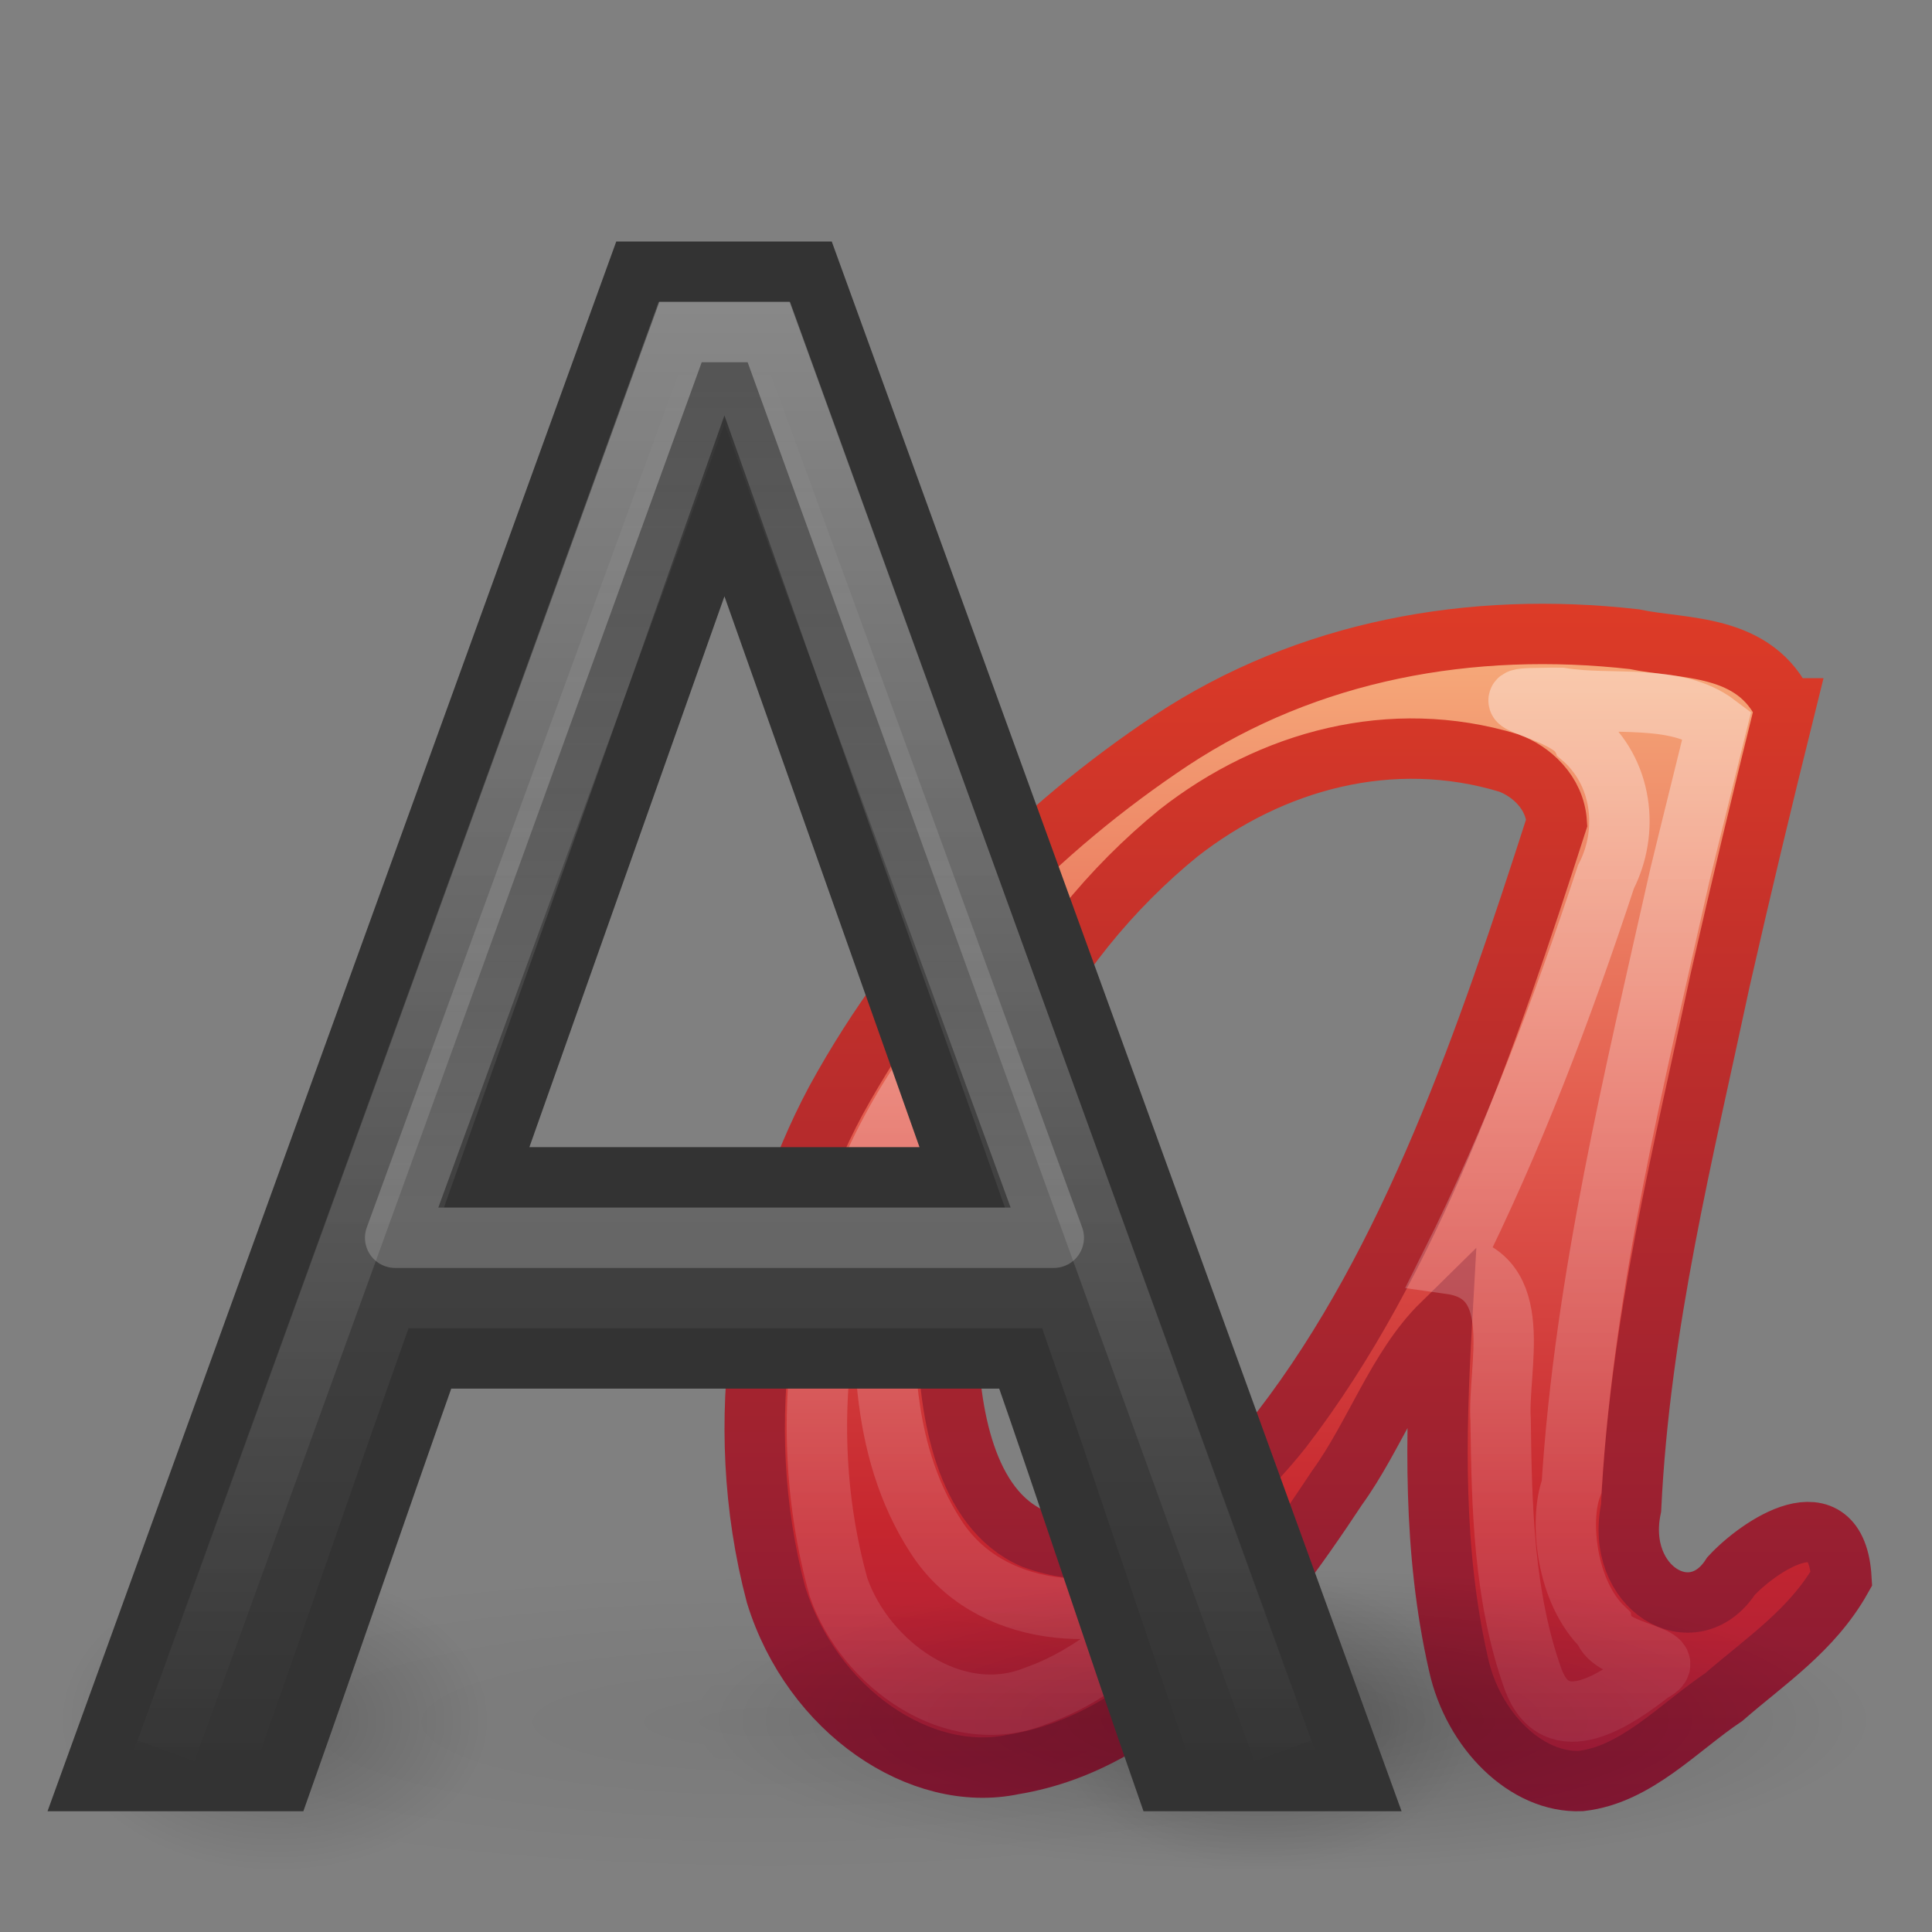
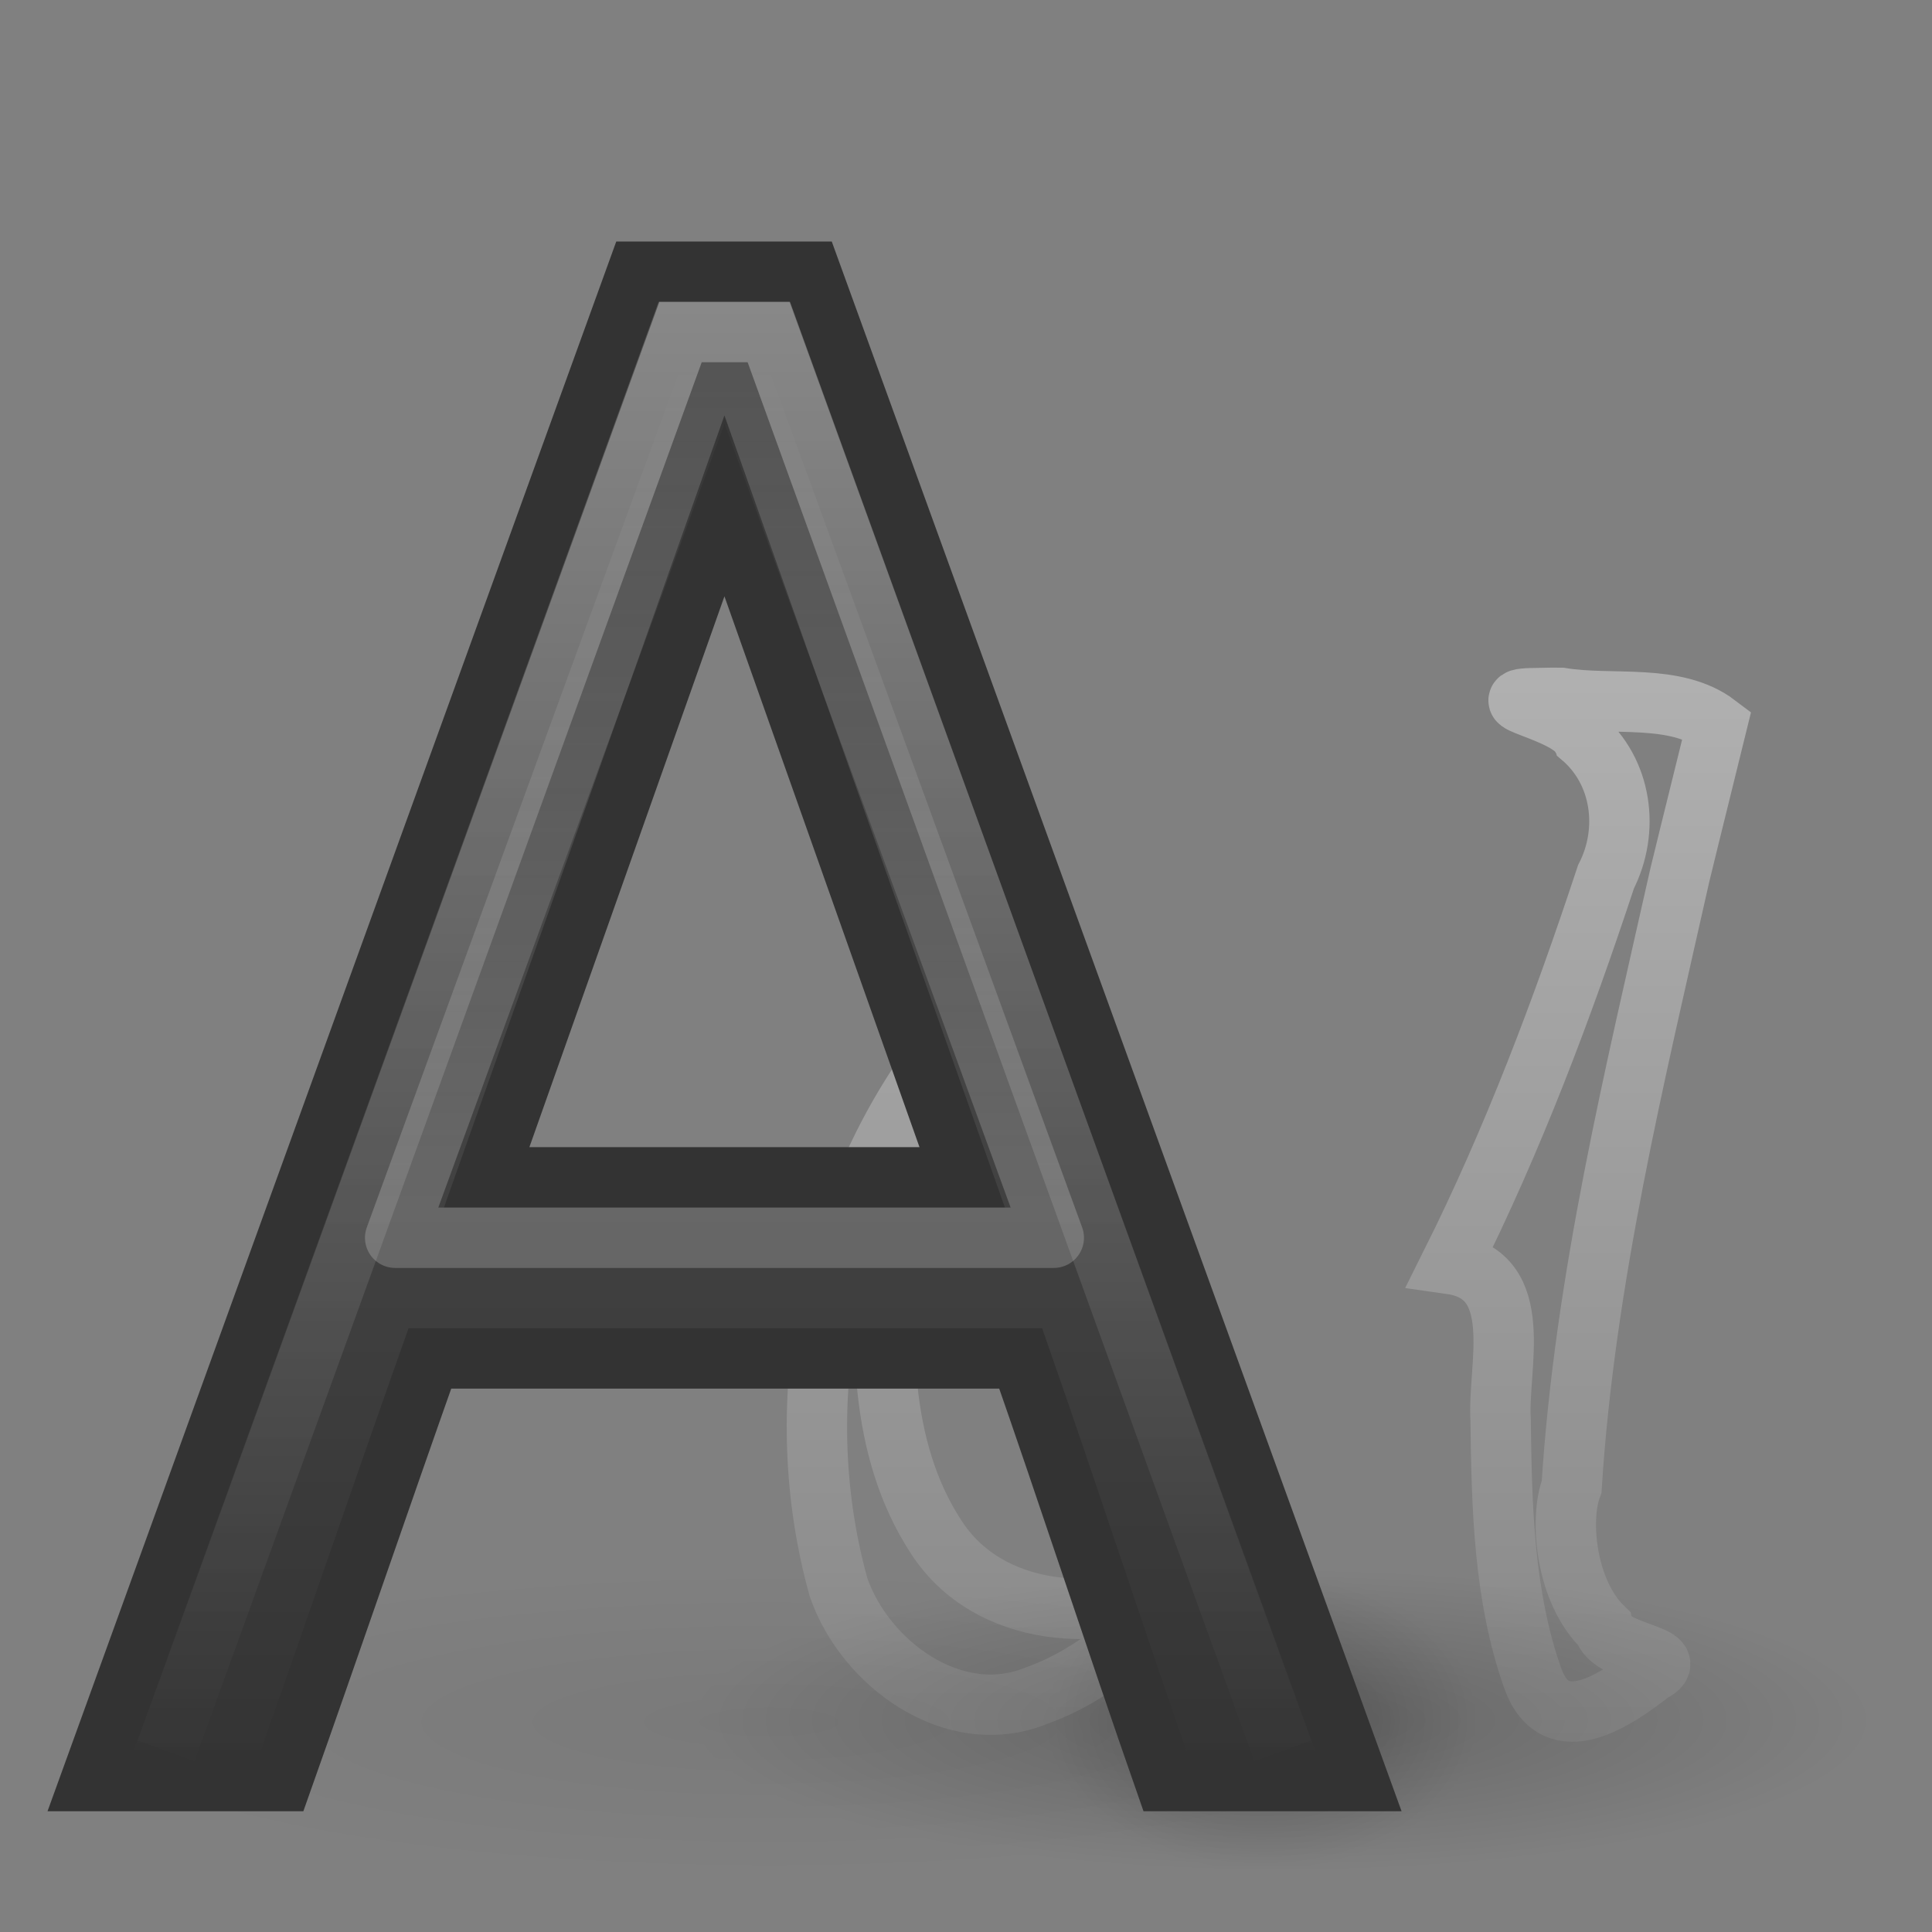
<svg xmlns="http://www.w3.org/2000/svg" xmlns:xlink="http://www.w3.org/1999/xlink" id="svg3486" width="32" height="32" version="1.0">
  <rect width="100%" height="100%" fill="#808080" stroke="none" />
  <defs id="defs3488">
    <linearGradient id="linearGradient3434">
      <stop id="stop3436" style="stop-color:#fff;stop-opacity:0" offset="0" />
      <stop id="stop3438" style="stop-color:#fff" offset="1" />
    </linearGradient>
    <linearGradient id="linearGradient3463">
      <stop id="stop3465" offset="0" />
      <stop id="stop3467" style="stop-opacity:0" offset="1" />
    </linearGradient>
    <linearGradient id="linearGradient3275" x1="15" x2="15" y1="17" y2="33.434" gradientTransform="matrix(.875 0 0 .862 .188 -8.862)" gradientUnits="userSpaceOnUse" xlink:href="#linearGradient3434" />
    <linearGradient id="linearGradient3278" x1="14.499" x2="14.499" y1="44.179" y2="15.875" gradientTransform="matrix(.933 0 0 .867 -.556 -8.889)" gradientUnits="userSpaceOnUse" xlink:href="#linearGradient3434" />
    <linearGradient id="linearGradient3281" x1="22.056" x2="22.056" y1="15.834" y2="45.497" gradientTransform="matrix(.864 0 0 .872 -.133 -9.737)" gradientUnits="userSpaceOnUse">
      <stop id="stop9938" style="stop-color:#575757" offset="0" />
      <stop id="stop9940" style="stop-color:#333" offset="1" />
    </linearGradient>
    <radialGradient id="radialGradient3287" cx="-6.16" cy="36.686" r="14.098" gradientTransform="matrix(.254 0 0 .177 6.154 21.996)" gradientUnits="userSpaceOnUse" xlink:href="#linearGradient3463" />
    <radialGradient id="radialGradient3290" cx="-6.16" cy="36.686" r="14.098" gradientTransform="matrix(.833 0 0 .175 17.869 22.103)" gradientUnits="userSpaceOnUse" xlink:href="#linearGradient3463" />
    <radialGradient id="radialGradient3293" cx="-6.16" cy="36.686" r="14.098" gradientTransform="matrix(.694 0 0 .177 25.492 21.996)" gradientUnits="userSpaceOnUse" xlink:href="#linearGradient3463" />
    <linearGradient id="linearGradient3296" x1="143.92" x2="143.92" y1="75.221" y2="103.13" gradientTransform="matrix(1.001 0 0 .957 -122.51 -61.951)" gradientUnits="userSpaceOnUse">
      <stop id="stop3244" style="stop-color:#f8b17e" offset="0" />
      <stop id="stop3246" style="stop-color:#e35d4f" offset=".312" />
      <stop id="stop3248" style="stop-color:#c6262e" offset=".571" />
      <stop id="stop3250" style="stop-color:#690b54" offset="1" />
    </linearGradient>
    <linearGradient id="linearGradient3298" x1="153.41" x2="153.41" y1="98.785" y2="75.221" gradientTransform="matrix(1.001 0 0 .957 -122.51 -61.951)" gradientUnits="userSpaceOnUse">
      <stop id="stop2492" style="stop-color:#791235" offset="0" />
      <stop id="stop2494" style="stop-color:#dd3b27" offset="1" />
    </linearGradient>
    <radialGradient id="radialGradient3301" cx="-6.16" cy="36.686" r="14.098" gradientTransform="matrix(.254 0 0 .177 22.459 21.996)" gradientUnits="userSpaceOnUse" xlink:href="#linearGradient3463" />
    <linearGradient id="linearGradient3310" x1="153.41" x2="153.41" y1="98.785" y2="75.221" gradientTransform="matrix(1.001 0 0 .957 -122.51 -61.951)" gradientUnits="userSpaceOnUse">
      <stop id="stop3344" style="stop-color:#fff;stop-opacity:0" offset="0" />
      <stop id="stop3346" style="stop-color:#fff" offset="1" />
    </linearGradient>
  </defs>
  <path id="path3205" d="m24.478 28.5c3.73e-4 1.381-1.606 2.5-3.587 2.5-1.981 0-3.587-1.119-3.587-2.5-3.72e-4 -1.381 1.606-2.5 3.587-2.5 1.981 0 3.587 1.119 3.587 2.5z" style="fill-rule:evenodd;fill:url(#radialGradient3301);opacity:.2" />
-   <path id="path3207" d="m29.563 11.732c-0.488-1.086-1.678-0.972-2.495-1.145-2.704-0.306-5.404 0.182-7.67 1.678-2.188 1.456-4.167 3.427-5.557 5.97-1.209 2.265-1.751 5.291-0.989 8.174 0.6 1.94 2.407 3.139 3.93 2.816 2.333-0.382 3.995-2.51 5.366-4.586 0.62-0.856 1.001-1.99 1.733-2.709-0.104 1.845-0.151 3.761 0.276 5.634 0.242 1.105 1.129 1.975 2.028 1.935 0.915-0.103 1.611-0.883 2.369-1.392 0.682-0.594 1.463-1.104 1.946-1.962-0.083-1.422-1.376-0.529-1.828-0.041-0.631 0.976-1.935 0.2-1.656-1.128 0.146-3.034 0.866-5.883 1.475-8.743 0.342-1.508 0.702-3.007 1.073-4.501h-2e-6zm-3.778 1.893c-1.158 3.596-2.41 7.256-4.551 10.044-1.01 1.272-2.491 2.425-4.124 1.814-1.129-0.492-1.39-2.109-1.414-3.325-0.146-3.592 1.619-6.566 3.825-8.361 1.538-1.203 3.525-1.748 5.467-1.16 0.367 0.134 0.764 0.481 0.797 0.988v-2e-6z" style="fill-rule:evenodd;fill:url(#linearGradient3296);stroke:url(#linearGradient3298)" />
  <path id="path3209" d="m31 28.5c0.001 1.381-4.379 2.5-9.783 2.5-5.404 0-9.784-1.119-9.783-2.5-0.001-1.381 4.379-2.5 9.783-2.5 5.404 0 9.784 1.119 9.783 2.5z" style="fill-rule:evenodd;fill:url(#radialGradient3293);opacity:.2" />
  <path id="path3211" d="m24.478 28.53c0.001 1.364-5.255 2.47-11.739 2.47-6.484 0-11.74-1.106-11.739-2.47-0.001-1.364 5.255-2.47 11.739-2.47 6.484 0 11.74 1.106 11.739 2.47z" style="fill-rule:evenodd;fill:url(#radialGradient3290);opacity:.05" />
-   <path id="path3213" d="m8.174 28.5c3.731e-4 1.381-1.606 2.5-3.587 2.5-1.981 0-3.587-1.119-3.587-2.5-3.7303e-4 -1.381 1.606-2.5 3.587-2.5 1.981 0 3.587 1.119 3.587 2.5z" style="fill-rule:evenodd;fill:url(#radialGradient3287);opacity:.2" />
  <path id="path3305" d="m25.531 11.562c-1.072 1.35e-4 0.451 0.199 0.661 0.643 0.677 0.573 0.802 1.55 0.408 2.318-0.722 2.188-1.538 4.351-2.569 6.414 1.264 0.18 0.769 1.711 0.824 2.583 0.018 1.438 0.05 2.926 0.537 4.292 0.384 1.041 1.395 0.325 1.963-0.116 0.558-0.281-0.685-0.299-0.794-0.73-0.621-0.593-0.741-1.786-0.53-2.342 0.218-3.432 1.041-6.785 1.792-10.128 0.202-0.833 0.411-1.664 0.615-2.497-0.693-0.526-1.745-0.301-2.583-0.44l-0.162-5.89e-4 -0.161 0.003zm-10 5.938c-1.838 2.474-2.471 5.825-1.641 8.794 0.441 1.27 1.914 2.341 3.264 1.796 0.987-0.349 1.78-1.077 2.471-1.84-1.342 0.665-3.255 0.561-4.126-0.803-0.953-1.468-0.917-3.324-0.773-5.002 0.125-1.014 0.403-2.007 0.805-2.945z" style="fill:none;opacity:.4;stroke:url(#linearGradient3310)" />
  <path id="path3217" d="m19.295 29.5c-0.796-2.277-1.593-4.723-2.389-7h-9.786c-0.816 2.304-1.633 4.696-2.449 7h-3.171c3.019-8.333 6.039-16.667 9.058-25h2.868c3.025 8.333 6.05 16.667 9.075 25h-3.205zm-3.358-10-3.938-11.121-3.938 11.121h7.875z" style="fill:url(#linearGradient3281);stroke-width:1px;stroke:#333" />
  <path id="path3219" d="m21.246 29-8.512-23.5h-1.462l-8.521 23.5" style="fill:none;opacity:.3;stroke-width:1px;stroke:url(#linearGradient3278)" />
  <path id="path3221" d="m12 5.559 5.454 14.942h-10.909l5.455-14.942z" style="fill:none;opacity:.2;stroke-linejoin:round;stroke-width:1px;stroke:url(#linearGradient3275)" />
</svg>